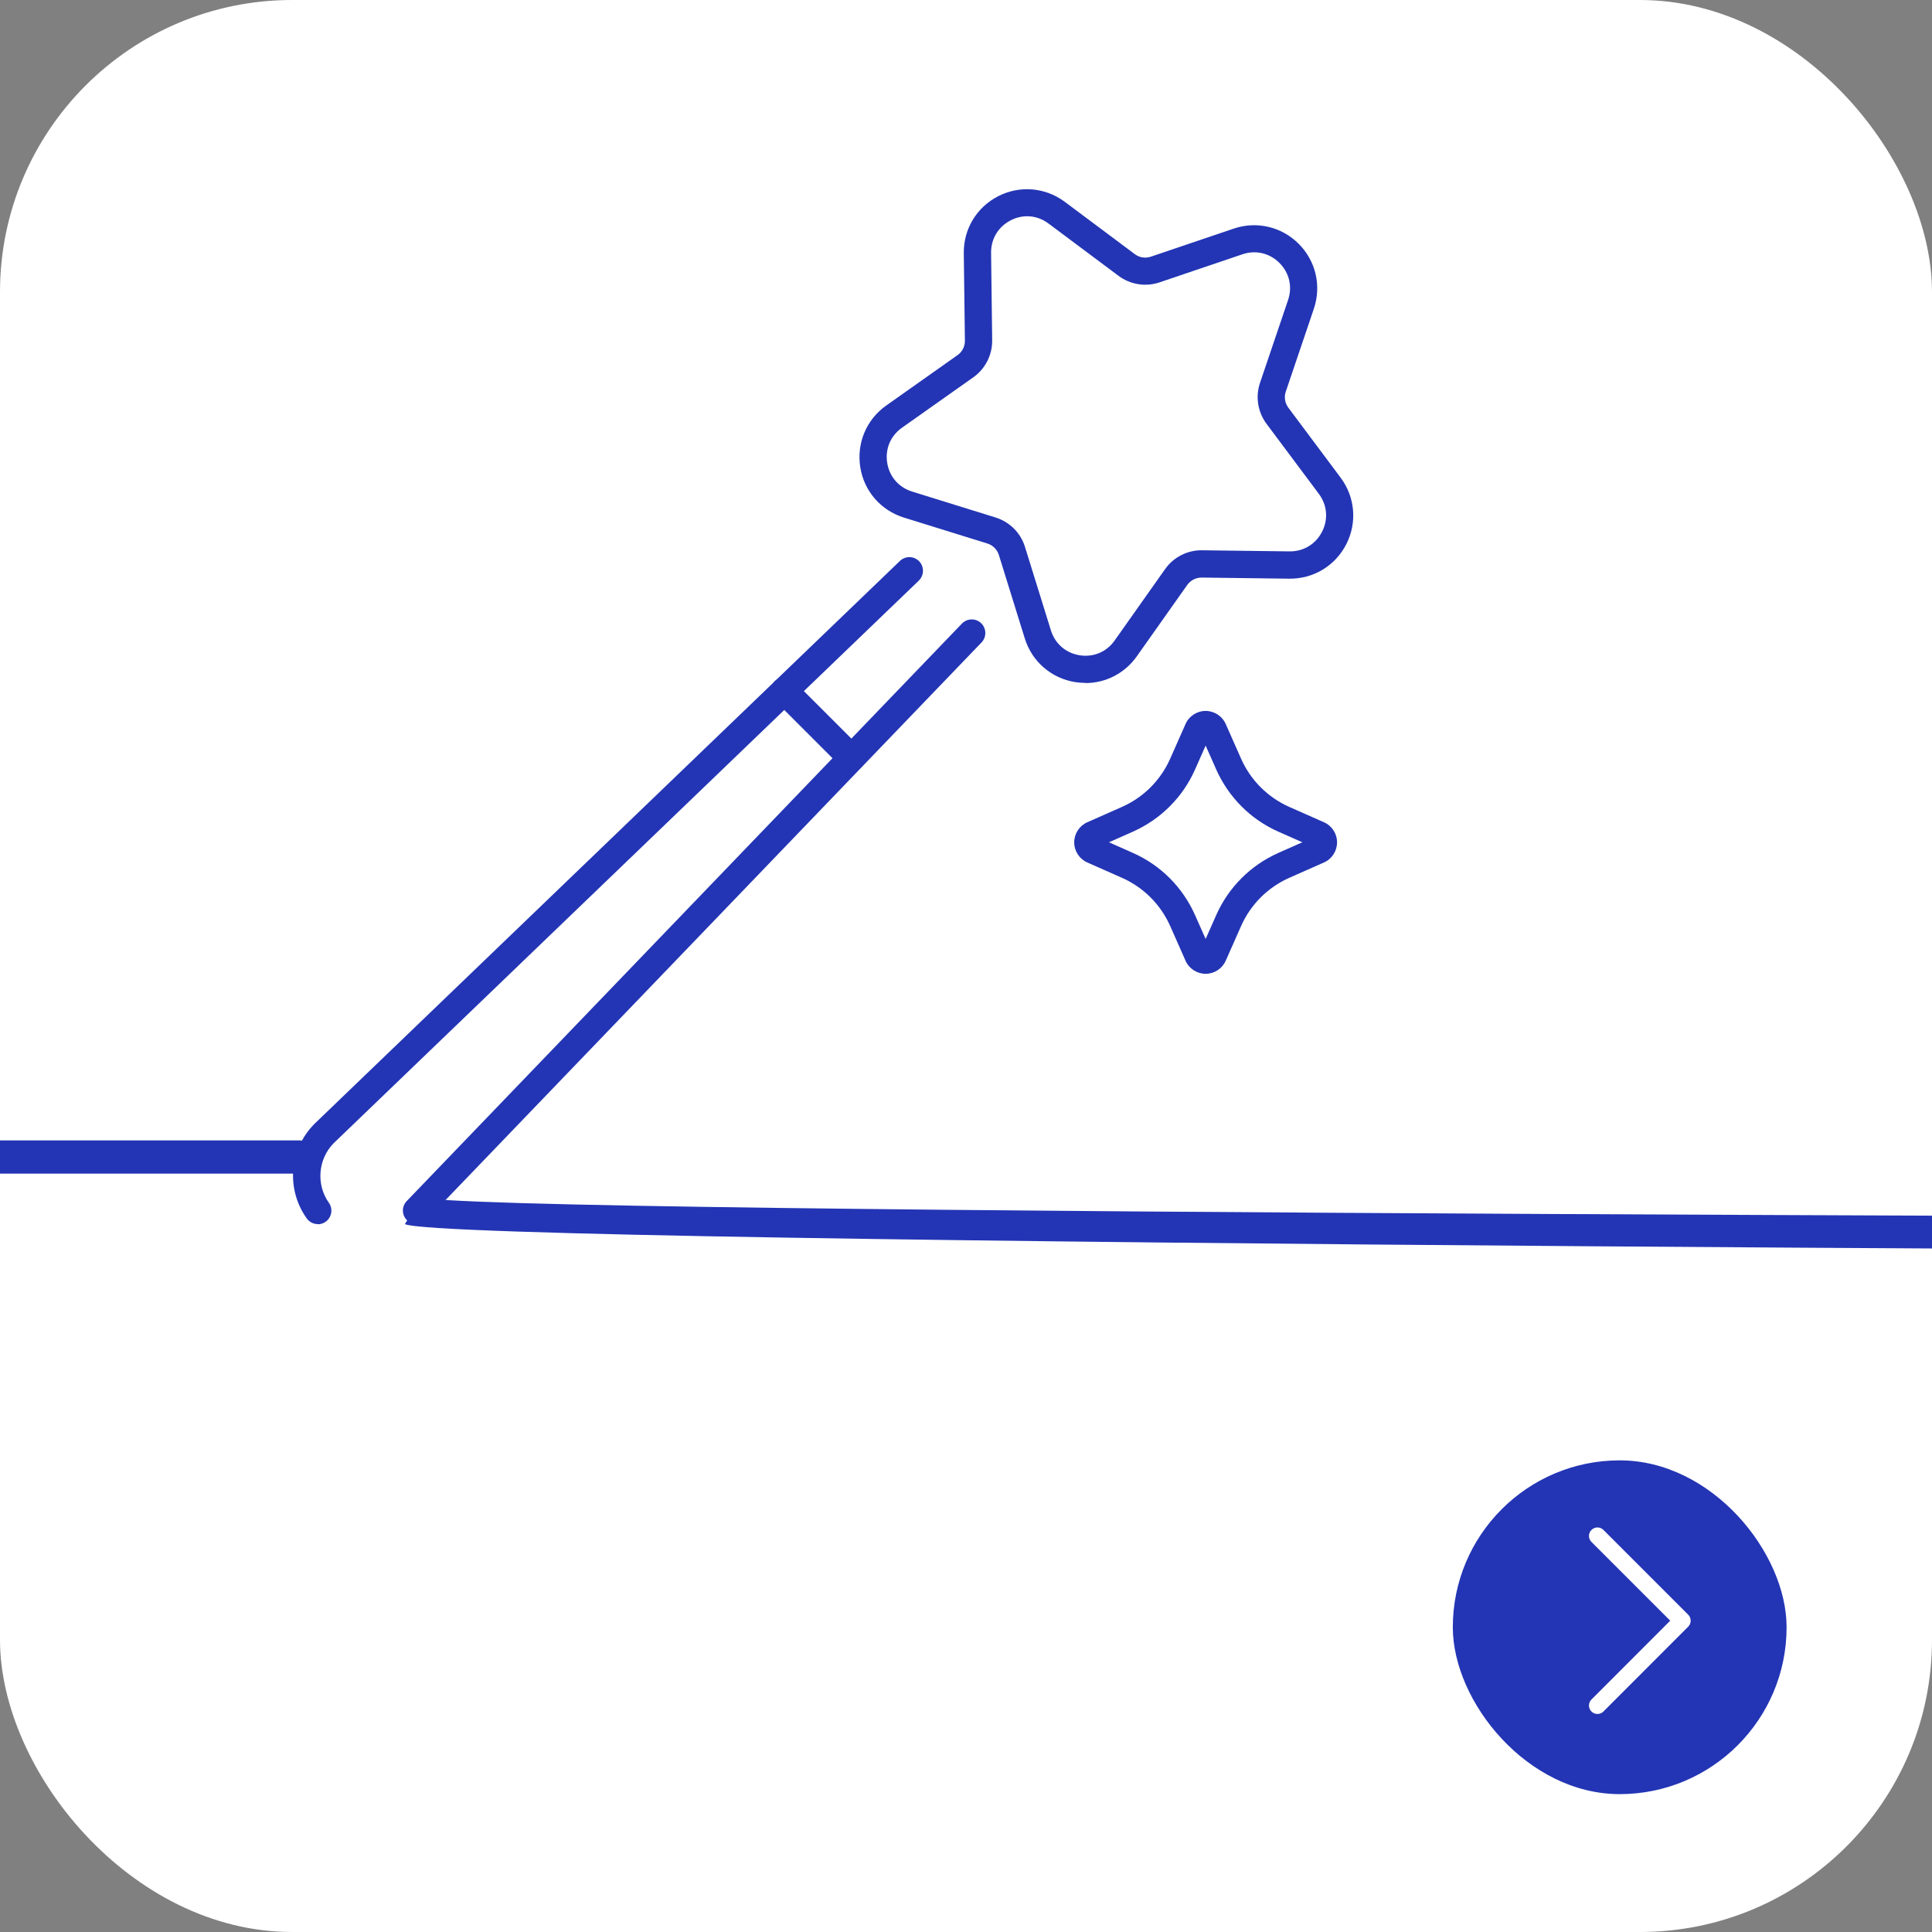
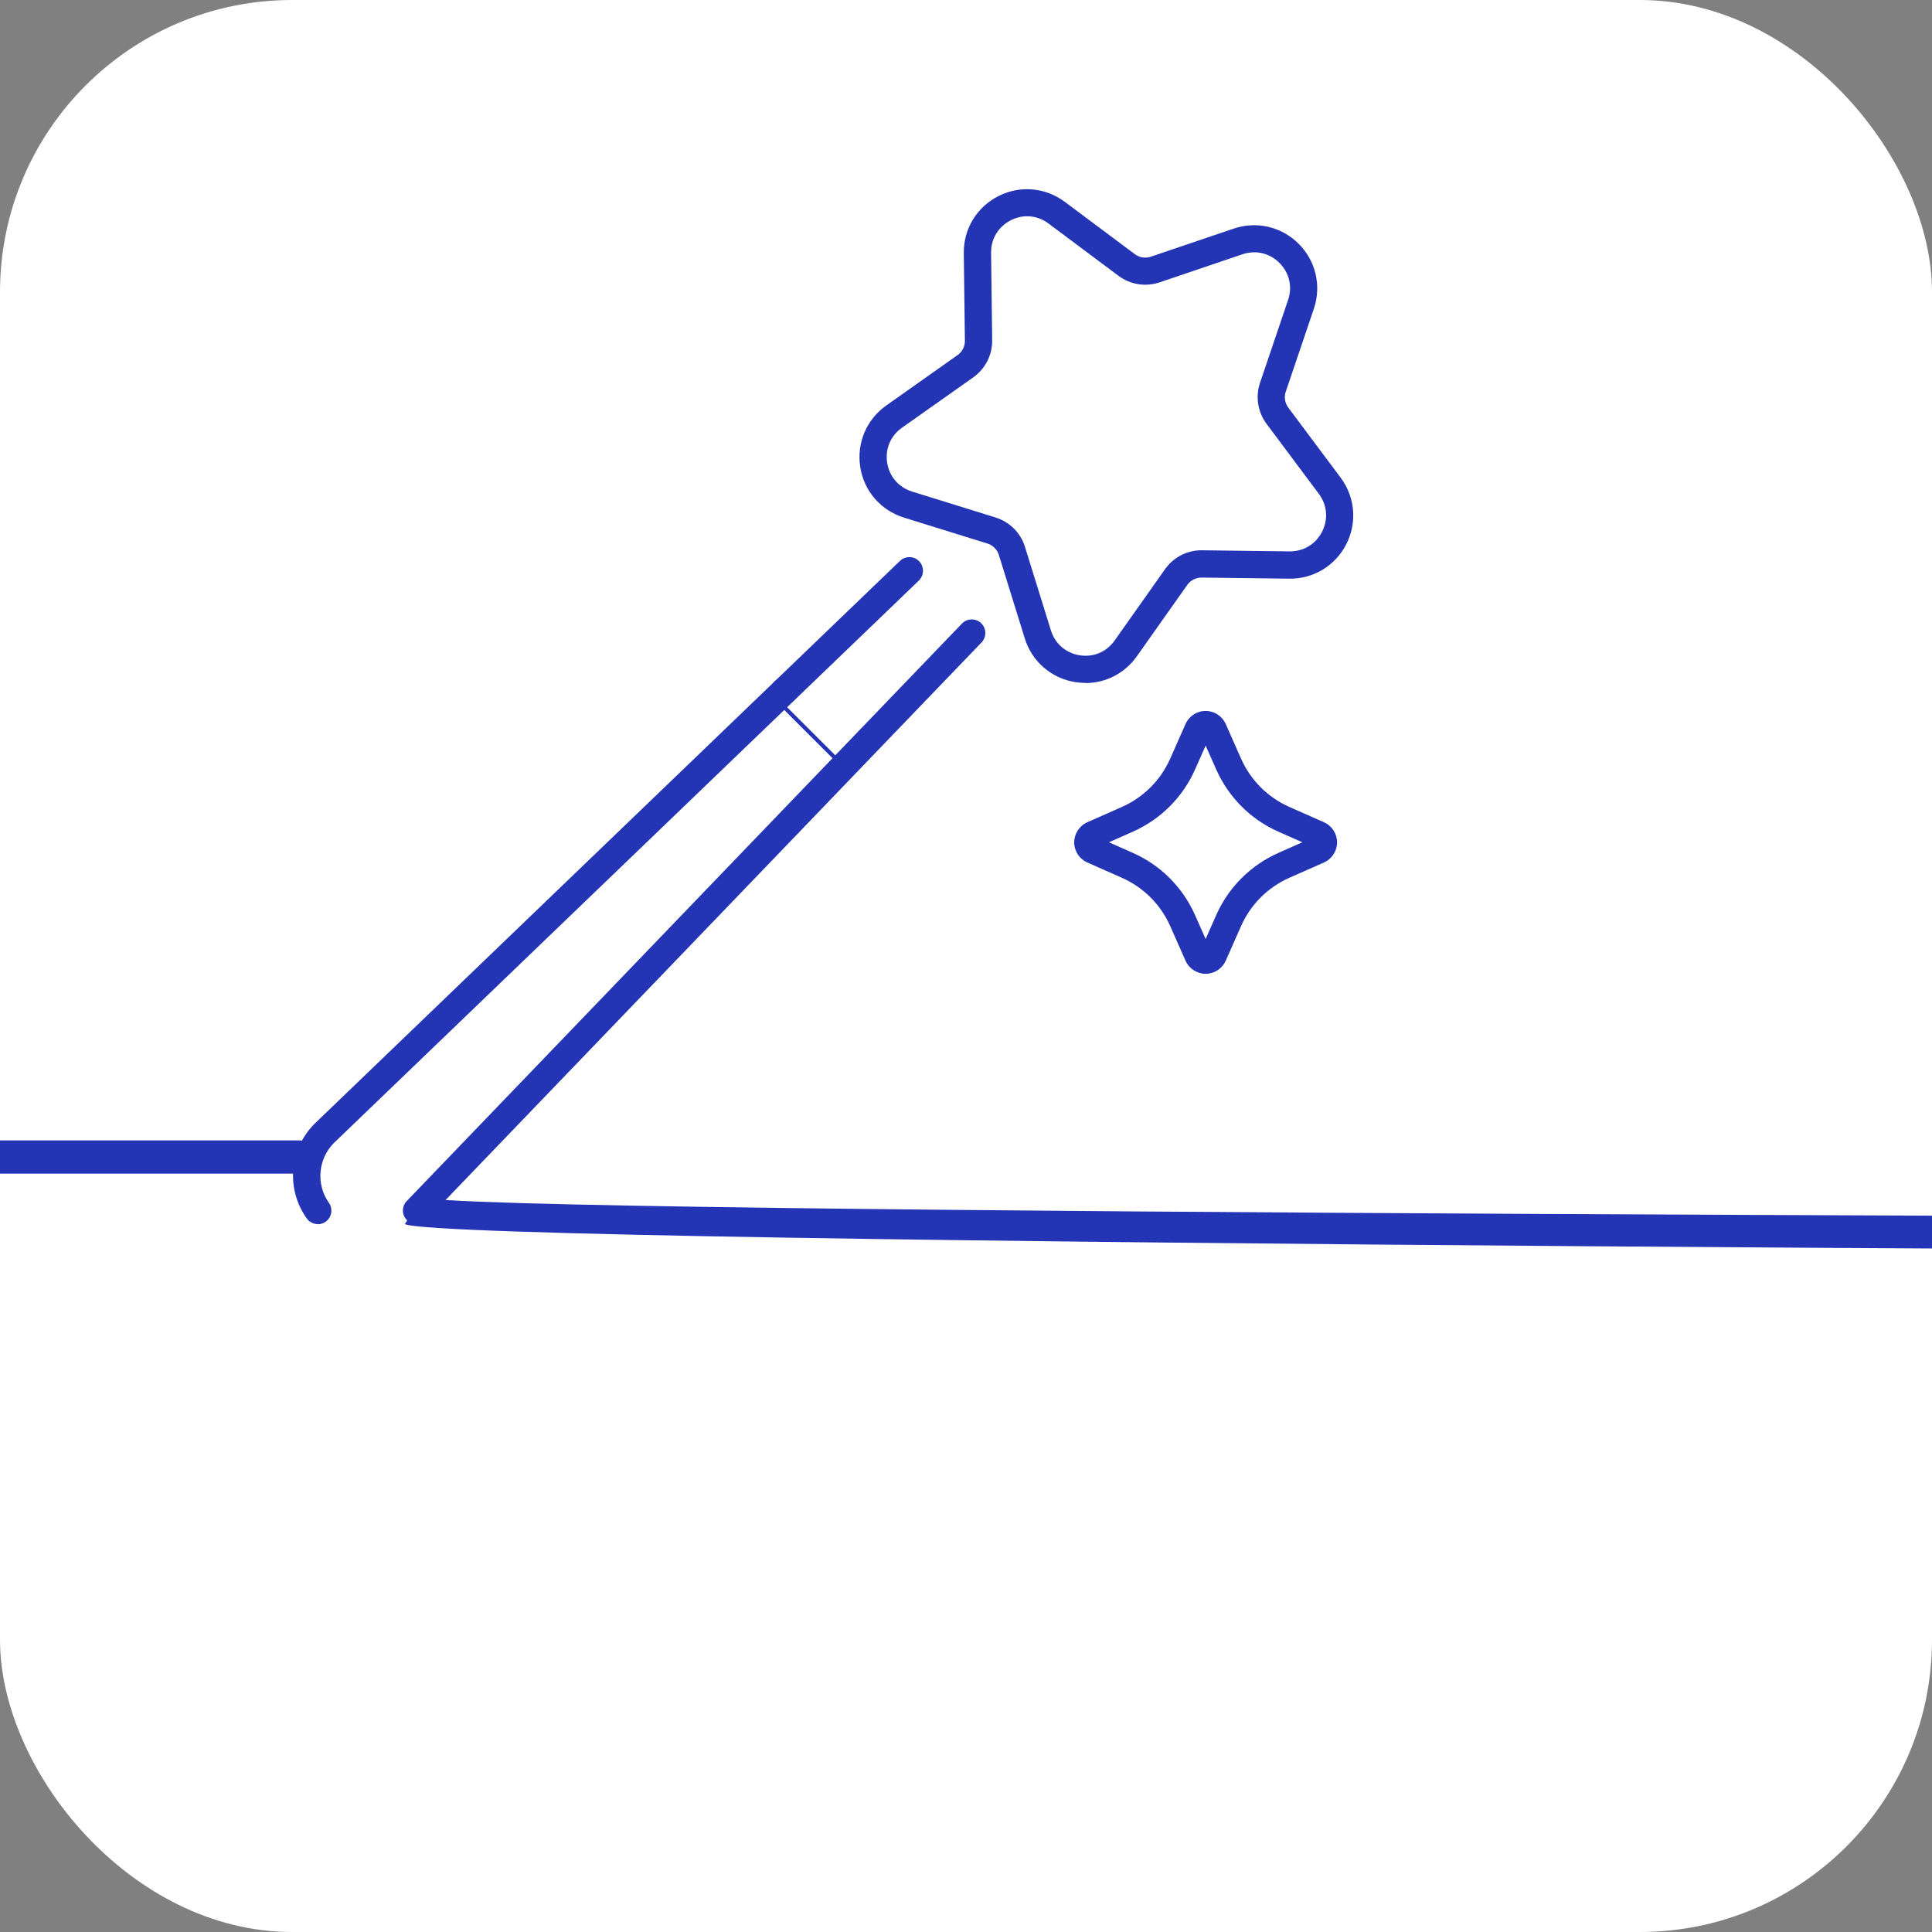
<svg xmlns="http://www.w3.org/2000/svg" id="Layer_1" version="1.1" viewBox="0 0 228 228">
  <rect x="0" y="0" width="228" height="228" fill="#808080" stroke="none" />
  <defs>
    <style>
      .st0, .st1 {
        fill: none;
      }

      .st2 {
        fill: #2335b4;
      }

      .st1 {
        stroke: #fff;
        stroke-linecap: round;
        stroke-linejoin: round;
        stroke-width: 2px;
      }

      .st3 {
        fill: #fff;
      }

      .st4 {
        clip-path: url(#clippath);
      }
    </style>
    <clipPath id="clippath">
      <rect class="st0" y="0" width="228" height="228" rx="34.47" ry="34.47" />
    </clipPath>
  </defs>
  <rect class="st3" y="0" width="228" height="228" rx="34.47" ry="34.47" />
-   <rect class="st2" x="171.45" y="172.34" width="39.39" height="39.39" rx="19.7" ry="19.7" />
  <polyline class="st1" points="188.52 181.26 198.52 191.26 188.52 201.27" />
  <g>
    <path class="st2" d="M142.28,114.92c-1.02,0-1.96-.61-2.37-1.54l-1.81-4.09c-1.13-2.55-3.15-4.57-5.7-5.7l-4.09-1.81c-.94-.42-1.54-1.35-1.54-2.37,0-1.02.61-1.96,1.54-2.37l4.09-1.81c2.55-1.13,4.57-3.15,5.7-5.7l1.81-4.09c.42-.94,1.35-1.54,2.37-1.54s1.96.61,2.37,1.54l1.81,4.09c1.13,2.55,3.15,4.57,5.7,5.7l4.09,1.81c.94.42,1.54,1.35,1.54,2.37,0,1.02-.61,1.96-1.54,2.37l-4.09,1.81c-2.55,1.13-4.57,3.15-5.7,5.7l-1.81,4.09c-.42.94-1.35,1.54-2.37,1.54ZM130.87,99.4l2.82,1.25c3.28,1.45,5.88,4.06,7.34,7.34l1.25,2.82,1.25-2.82c1.45-3.28,4.06-5.88,7.34-7.34h0l2.82-1.25-2.82-1.25c-3.28-1.45-5.88-4.06-7.34-7.34l-1.25-2.82-1.25,2.82c-1.45,3.28-4.06,5.88-7.34,7.34l-2.82,1.25Z" />
    <path class="st2" d="M37.51,144.46c-.5,0-1-.23-1.31-.67-2.47-3.47-2.08-8.17.93-11.18,0,0,.01-.01.02-.02l69.05-66.39c.17-.17.38-.29.61-.37.84-.28,1.75.17,2.03,1.02.21.62.01,1.28-.44,1.7l-69.01,66.35c-1.86,1.87-2.11,4.89-.58,7.04.51.72.35,1.72-.38,2.24-.28.2-.61.3-.93.3Z" />
    <path class="st2" d="M49.15,144.46c-.4,0-.8-.15-1.11-.45-.64-.61-.66-1.63-.04-2.27l65.51-68.14c.57-.6,1.51-.68,2.17-.15.69.55.8,1.56.25,2.26h0s-.06.08-.1.11l-65.52,68.16c-.32.33-.74.49-1.16.49Z" />
    <path class="st2" d="M128.09,80.59c-.39,0-.79-.03-1.19-.09-2.83-.45-5.11-2.42-5.96-5.15l-3.06-9.85c-.2-.65-.71-1.16-1.36-1.36l-9.85-3.06c-2.73-.85-4.71-3.13-5.15-5.96s.73-5.61,3.06-7.26l8.42-5.95c.56-.39.88-1.03.87-1.71l-.13-10.31c-.04-2.86,1.52-5.44,4.07-6.74,2.55-1.3,5.56-1.04,7.85.67l8.26,6.17c.54.41,1.25.52,1.9.3l9.77-3.31c2.71-.92,5.65-.23,7.67,1.79,2.02,2.02,2.71,4.96,1.79,7.67l-1.52-.52,1.52.52-3.31,9.77c-.22.64-.11,1.35.3,1.9l6.17,8.26c1.71,2.29,1.97,5.3.67,7.85-1.3,2.55-3.88,4.11-6.74,4.07l-10.31-.13s-.02,0-.03,0c-.67,0-1.3.32-1.69.87l-5.95,8.42c-1.42,2.01-3.67,3.16-6.07,3.16ZM121.22,25.52c-.66,0-1.32.16-1.94.48-1.47.75-2.34,2.19-2.32,3.84l.13,10.31c.02,1.74-.81,3.37-2.23,4.38l-8.42,5.95c-1.35.96-2,2.5-1.74,4.14.26,1.63,1.36,2.9,2.94,3.39l9.85,3.06c1.66.52,2.96,1.81,3.47,3.47l3.06,9.85c.49,1.58,1.76,2.68,3.39,2.94,1.63.26,3.18-.39,4.13-1.74l5.95-8.42c1-1.42,2.64-2.26,4.38-2.23l10.31.13c1.65.02,3.09-.85,3.84-2.32.75-1.47.61-3.15-.38-4.47l-6.17-8.26c-1.04-1.39-1.33-3.21-.77-4.85l3.31-9.77c.53-1.57.15-3.2-1.02-4.37-1.17-1.17-2.8-1.55-4.37-1.02l-9.77,3.31c-1.65.56-3.46.27-4.85-.77l-8.26-6.17c-.76-.57-1.64-.86-2.53-.86Z" />
-     <path class="st2" d="M100.49,91.05c-.41,0-.82-.16-1.14-.47l-7.92-7.92c-.63-.63-.63-1.64,0-2.27.63-.63,1.64-.63,2.27,0l7.92,7.92c.63.63.63,1.64,0,2.27-.31.31-.72.47-1.14.47Z" />
+     <path class="st2" d="M100.49,91.05c-.41,0-.82-.16-1.14-.47l-7.92-7.92c-.63-.63-.63-1.64,0-2.27.63-.63,1.64-.63,2.27,0c.63.63.63,1.64,0,2.27-.31.31-.72.47-1.14.47Z" />
  </g>
  <g class="st4">
    <path class="st2" d="M548.96,86.38c-2.08,3-10.22,5.42-13.06,7.93-1.41.83-10.69-1.19-16.83-2.52-10.69-2.32-31.76,1.58-38.62,4.98-3.14.47-14.12,7.86-31.79,19.87-15.41,10.48-36.59,24.84-39.52,24.39-2.99-.58-5.79-1.42-8.34-2.51-2.59-1.1-4.93-2.47-6.95-4.05-3.1-2.44-6.09-4.09-9.14-5.05-2.84-.9-5.72-1.18-8.81-.87-5.67.58-11.37,3.13-17.98,6.08-6.83,3.05-14.57,6.51-24.47,8.86-4.65,1.1-11.92.76-16.46.39-4.48-.37-264.81-.39-267.51-2.64-.47,1.13-1.04,2.2-1.7,3.22,5.24,2.57,273.85,3.3,280.05,3.3h0c2.1,0,4.27-.26,6.44-.78,10.2-2.42,18.1-5.95,25.1-9.07,13.13-5.86,21.05-9.4,32.24-.61,2.26,1.77,4.87,3.3,7.76,4.53,2.78,1.19,5.83,2.1,9.07,2.73,3.66.74,18.12-8.89,41.57-24.77,13.18-8.93,28.13-19.04,30.94-19.47,8.26-3.7,25.59-7.57,38.27-5.22,11.85,2.52,17.23,3.47,18.99,1.93,3.09-2.72,11.57-5.12,13.82-8.36l-3.1-2.29Z" />
    <path class="st2" d="M35.27,134.58H-8.65c1.08,0,1.96.88,1.96,1.96s-.88,1.96-1.96,1.96h0,43.92c1.08,0,1.96-.88,1.96-1.96s-.88-1.96-1.96-1.96Z" />
    <path class="st2" d="M-5.48,136.54c0-1.08.88-1.96,1.96-1.96-34.54,0-63.49,2.38-86.34,7.09,1.52-7.49,1.92-15.04,1.15-22.29-1.36-12.71-6.15-23.91-14.24-33.29-12.08-14-30.9-23.17-55.94-27.25-1.89-.31-3.82-.58-5.79-.83.1,1.08.18,2.16.23,3.25.01.25,0,.5,0,.75,1.66.22,3.31.44,4.92.71,24.1,3.93,42.14,12.66,53.6,25.94,7.56,8.76,12.04,19.24,13.31,31.15.79,7.4.29,15.14-1.45,22.78-4.07.92-7.93,1.92-11.58,3-10.25,3.03-18.69,6.65-25.08,10.78-5.72,3.69-9.71,7.7-11.86,11.93-2.52,4.96-2.31,10.07.57,14.02,2.8,3.84,7.6,6.01,12.99,6.01,1.09,0,2.2-.09,3.32-.27,6.36-1.02,12.85-4.98,18.78-11.45,5.72-6.25,10.5-14.34,13.81-23.42.88-2.41,1.64-4.85,2.28-7.3,22.84-4.9,52.12-7.38,87.31-7.38-1.08,0-1.96-.88-1.96-1.96ZM-96.79,151.83c-3.14,8.6-7.64,16.25-13.02,22.12-5.33,5.81-11.04,9.35-16.51,10.23-5.15.83-10.07-.81-12.52-4.18-2.01-2.76-2.1-6.29-.24-9.94,2.35-4.62,9.97-13.47,34.55-20.73,2.98-.88,6.1-1.71,9.37-2.48-.48,1.67-1.03,3.33-1.63,4.98Z" />
  </g>
</svg>